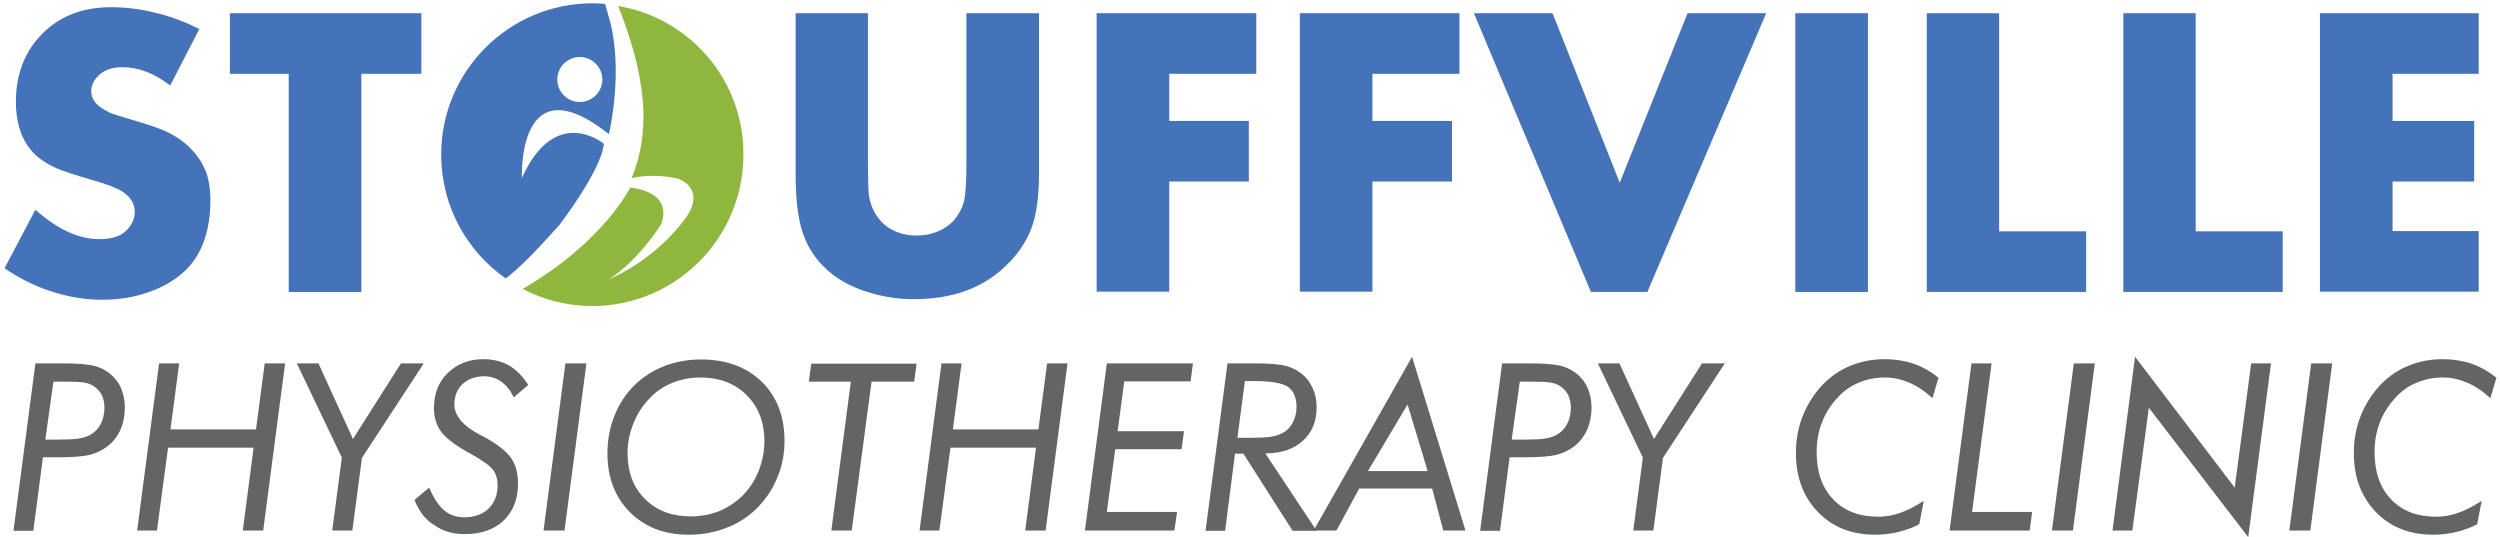
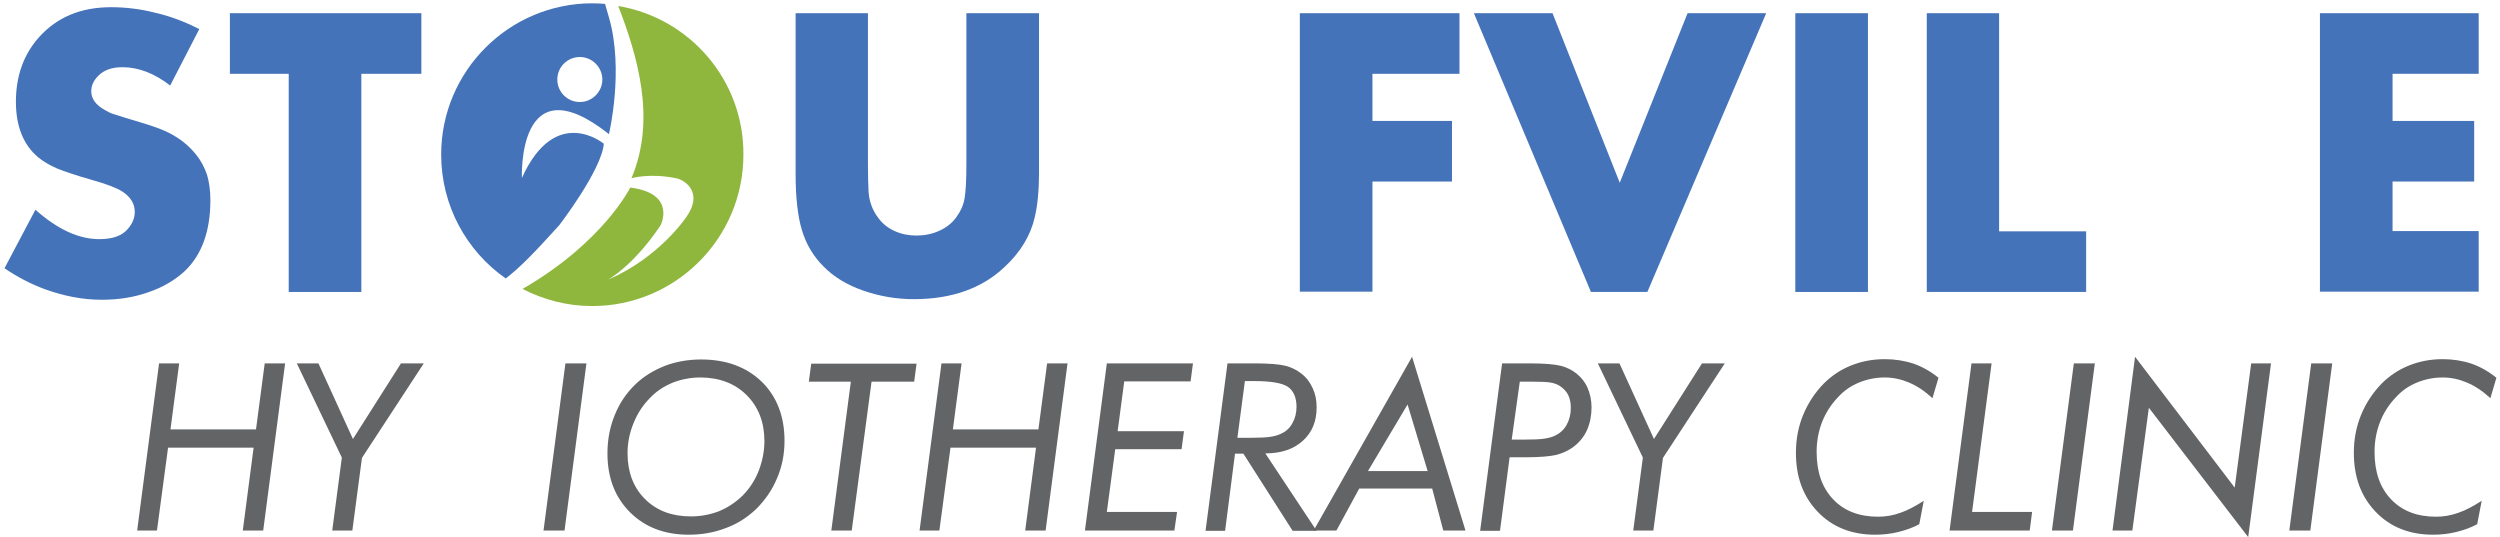
<svg xmlns="http://www.w3.org/2000/svg" version="1.1" id="Layer_1" x="0px" y="0px" viewBox="0 0 833 179" style="enable-background:new 0 0 833.1 179.2;" width="256px" height="55px" preserveAspectRatio="none">
  <style type="text/css">
	.st0{fill:#636466;}
	.st1{fill:#4573B9;}
	.st2{fill:#8FB73E;}
</style>
  <g>
    <g>
      <g>
-         <path class="st0" d="M4.5,176.8l7.3-55.7h9c5,0,8.5,0.3,10.5,0.8c2,0.5,3.8,1.4,5.3,2.6c1.6,1.3,2.9,2.9,3.7,4.8&#10;    c0.8,1.9,1.3,4.1,1.3,6.4c0,2.8-0.5,5.3-1.5,7.6c-1,2.2-2.5,4.1-4.5,5.6c-1.6,1.2-3.5,2.1-5.7,2.7c-2.2,0.5-5.7,0.8-10.6,0.8&#10;    h-2.6h-2.4l-3.2,24.5H4.5z M15.1,146.5h4.5c2.8,0,5-0.1,6.3-0.3c1.4-0.2,2.6-0.5,3.6-1c1.7-0.8,3-2,3.9-3.6&#10;    c0.9-1.6,1.4-3.5,1.4-5.7c0-1.6-0.3-3.1-0.9-4.3c-0.6-1.2-1.6-2.2-2.8-3c-0.8-0.5-1.8-0.9-3-1.1c-1.2-0.2-3-0.3-5.5-0.3h-2h-2.8&#10;    L15.1,146.5z" />
        <path class="st0" d="M45.7,176.8l7.3-55.7h6.7l-2.9,22h28.5l2.9-22H95l-7.3,55.7h-6.8l3.6-27.6H56l-3.7,27.6H45.7z" />
        <path class="st0" d="M110.7,176.8l3.2-24.3l-15-31.4h7.2l11.5,25.2l16-25.2h7.6l-20.6,31.5l-3.2,24.2H110.7z" />
-         <path class="st0" d="M138.1,166.6l4.9-4.1c1.5,3.5,3.2,6.1,5,7.6c1.8,1.5,4.1,2.3,6.7,2.3c3.4,0,6.1-1,8.1-2.9c2-2,3-4.6,3-7.8&#10;    c0-2-0.5-3.7-1.5-5.1c-1-1.3-3.4-3.1-7.2-5.2c-5-2.7-8.3-5.2-10-7.4c-1.7-2.2-2.5-4.9-2.5-8c0-4.8,1.5-8.7,4.6-11.7&#10;    c3.1-3,7-4.6,11.9-4.6c3.2,0,6,0.7,8.5,2.1c2.4,1.4,4.6,3.6,6.4,6.5l-4.8,4.1c-1.2-2.4-2.6-4.1-4.3-5.3c-1.6-1.1-3.5-1.7-5.6-1.7&#10;    c-2.9,0-5.3,0.9-7.2,2.6c-1.8,1.8-2.7,4-2.7,6.8c0,3.7,2.8,7.1,8.5,10.1c1,0.5,1.8,0.9,2.3,1.2c4,2.3,6.7,4.5,8.2,6.7&#10;    c1.5,2.2,2.2,5,2.2,8.4c0,5.1-1.6,9.2-4.8,12.3c-3.2,3-7.5,4.5-12.9,4.5c-4,0-7.4-1-10.2-3C141.8,173.3,139.6,170.4,138.1,166.6z" />
        <path class="st0" d="M181.1,176.8l7.3-55.7h7l-7.3,55.7H181.1z" />
        <path class="st0" d="M233.6,119.8c8.4,0,15.1,2.5,20.2,7.4c5,4.9,7.6,11.5,7.6,19.7c0,4.4-0.8,8.6-2.5,12.5&#10;    c-1.6,3.9-4,7.3-7,10.3c-2.9,2.7-6.2,4.9-10.1,6.3c-3.9,1.5-8,2.2-12.3,2.2c-8.1,0-14.6-2.5-19.6-7.5c-5-5-7.5-11.5-7.5-19.6&#10;    c0-4.5,0.8-8.8,2.4-12.7c1.6-4,3.9-7.4,6.9-10.3c2.8-2.7,6.1-4.7,9.9-6.2C225.3,120.5,229.4,119.8,233.6,119.8z M254.7,147&#10;    c0-6.3-2-11.4-5.9-15.3c-3.9-3.9-9.1-5.9-15.5-5.9c-3.2,0-6.2,0.6-9.1,1.7c-2.9,1.2-5.4,2.8-7.5,5c-2.5,2.5-4.3,5.3-5.6,8.5&#10;    c-1.3,3.2-2,6.5-2,10c0,6.3,1.9,11.4,5.8,15.3c3.9,3.9,9,5.8,15.3,5.8c3.3,0,6.4-0.6,9.3-1.7c2.9-1.2,5.5-2.9,7.8-5.1&#10;    c2.4-2.4,4.2-5.1,5.5-8.4C254,153.8,254.7,150.4,254.7,147z" />
        <path class="st0" d="M277,176.8l6.5-49.6h-14l0.8-6h35.1l-0.8,6h-14.2l-6.6,49.6H277z" />
        <path class="st0" d="M306.4,176.8l7.3-55.7h6.7l-2.9,22H346l2.9-22h6.8l-7.3,55.7h-6.8l3.6-27.6h-28.5l-3.7,27.6H306.4z" />
        <path class="st0" d="M392.2,170.6l-0.9,6.2h-29.8l7.3-55.7h28.7l-0.8,6h-22.1l-2.2,16.6h22.1l-0.8,6h-22.1l-2.8,20.9H392.2z" />
        <path class="st0" d="M401.7,176.8l7.3-55.7h9c4.9,0,8.3,0.3,10.3,0.8c2,0.5,3.8,1.4,5.3,2.6c1.7,1.3,2.9,2.9,3.8,4.9&#10;    c0.9,1.9,1.3,4,1.3,6.4c0,4.6-1.5,8.3-4.6,11.1s-7.2,4.2-12.5,4.2l17.1,25.8h-8l-16.4-25.7h-2.8l-3.3,25.7H401.7z M412.3,145.9&#10;    h4.5c2.8,0,4.9-0.1,6.3-0.3c1.4-0.2,2.6-0.5,3.6-1c1.7-0.7,3-1.9,3.9-3.5c0.9-1.6,1.4-3.4,1.4-5.5c0-3.1-1-5.4-2.9-6.7&#10;    c-2-1.3-5.7-1.9-11.3-1.9h-3L412.3,145.9z" />
        <path class="st0" d="M437.7,176.8l32.8-57.9l17.8,57.9h-7.4l-3.7-14h-24.3l-7.6,14H437.7z M455.8,157h19.9l-6.7-22.2L455.8,157z" />
        <path class="st0" d="M493.2,176.8l7.3-55.7h9c5,0,8.5,0.3,10.5,0.8c2,0.5,3.8,1.4,5.3,2.6c1.6,1.3,2.9,2.9,3.7,4.8&#10;    c0.8,1.9,1.3,4.1,1.3,6.4c0,2.8-0.5,5.3-1.5,7.6c-1,2.2-2.5,4.1-4.5,5.6c-1.6,1.2-3.5,2.1-5.7,2.7c-2.2,0.5-5.7,0.8-10.6,0.8&#10;    h-2.6H503l-3.2,24.5H493.2z M503.7,146.5h4.5c2.8,0,5-0.1,6.3-0.3s2.6-0.5,3.6-1c1.7-0.8,3-2,3.9-3.6c0.9-1.6,1.4-3.5,1.4-5.7&#10;    c0-1.6-0.3-3.1-0.9-4.3c-0.6-1.2-1.6-2.2-2.8-3c-0.8-0.5-1.8-0.9-3-1.1c-1.2-0.2-3-0.3-5.5-0.3h-2h-2.8L503.7,146.5z" />
        <path class="st0" d="M544.2,176.8l3.2-24.3l-15-31.4h7.2l11.5,25.2l16-25.2h7.6l-20.6,31.5l-3.2,24.2H544.2z" />
        <path class="st0" d="M643.9,132.7c-2.6-2.4-5.2-4.1-7.8-5.2c-2.6-1.1-5.3-1.7-8.1-1.7c-3.1,0-5.9,0.6-8.6,1.7&#10;    c-2.7,1.1-5,2.7-7,4.9c-2.3,2.4-4.1,5.2-5.3,8.3c-1.2,3.1-1.8,6.4-1.8,9.9c0,6.7,1.8,11.9,5.5,15.8c3.7,3.9,8.7,5.8,15,5.8&#10;    c2.5,0,4.9-0.4,7.4-1.3c2.4-0.8,5-2.2,7.8-4l-1.5,7.8c-2.2,1.2-4.6,2-7,2.6c-2.4,0.6-5,0.9-7.7,0.9c-7.8,0-14.2-2.5-19.1-7.6&#10;    c-4.9-5.1-7.3-11.6-7.3-19.7c0-4.5,0.8-8.7,2.4-12.6c1.6-3.9,3.9-7.4,6.8-10.4c2.7-2.7,5.7-4.7,9.2-6.1c3.5-1.4,7.2-2.1,11.2-2.1&#10;    c3.4,0,6.6,0.5,9.6,1.5c2.9,1,5.7,2.6,8.3,4.7L643.9,132.7z" />
        <path class="st0" d="M649.6,176.8l7.3-55.7h6.7l-6.5,49.5h20l-0.8,6.2H649.6z" />
        <path class="st0" d="M683.7,176.8l7.3-55.7h7l-7.3,55.7H683.7z" />
        <path class="st0" d="M703.9,176.7l7.5-57.8l33.2,43.6l5.5-41.4h6.6l-7.6,57.9l-33.1-43.1l-5.5,40.9H703.9z" />
        <path class="st0" d="M762.8,176.8l7.3-55.7h7l-7.3,55.7H762.8z" />
        <path class="st0" d="M829.8,132.7c-2.6-2.4-5.2-4.1-7.8-5.2c-2.6-1.1-5.3-1.7-8.1-1.7c-3.1,0-5.9,0.6-8.6,1.7&#10;    c-2.7,1.1-5,2.7-7,4.9c-2.3,2.4-4.1,5.2-5.3,8.3c-1.2,3.1-1.8,6.4-1.8,9.9c0,6.7,1.8,11.9,5.5,15.8c3.7,3.9,8.7,5.8,15,5.8&#10;    c2.5,0,4.9-0.4,7.4-1.3c2.4-0.8,5-2.2,7.8-4l-1.5,7.8c-2.2,1.2-4.6,2-7,2.6c-2.4,0.6-5,0.9-7.7,0.9c-7.8,0-14.2-2.5-19.1-7.6&#10;    c-4.9-5.1-7.3-11.6-7.3-19.7c0-4.5,0.8-8.7,2.4-12.6c1.6-3.9,3.9-7.4,6.8-10.4c2.7-2.7,5.7-4.7,9.2-6.1c3.5-1.4,7.2-2.1,11.2-2.1&#10;    c3.4,0,6.6,0.5,9.6,1.5c2.9,1,5.7,2.6,8.3,4.7L829.8,132.7z" />
      </g>
    </g>
    <g>
      <g>
        <g>
          <g>
            <path class="st1" d="M66.4,9.7l-9.7,18.8c-5.3-4.1-10.6-6.1-15.9-6.1c-3.4,0-6.1,0.9-8,2.8c-1.6,1.6-2.4,3.3-2.4,5.2&#10;      c0,2.5,1.5,4.6,4.6,6.3c1,0.6,2,1.1,3.1,1.4c1.1,0.4,4.1,1.3,9.1,2.8c4.7,1.4,8.4,2.8,11.1,4.5c2.7,1.6,5.1,3.7,7.1,6.2&#10;      c1.6,2,2.8,4.3,3.6,6.7c0.7,2.4,1.1,5.2,1.1,8.4c0,10.4-2.9,18.3-8.6,23.7c-3.3,3-7.3,5.4-12.1,7c-4.8,1.7-9.9,2.5-15.5,2.5&#10;      c-6.3,0-12.5-1.2-18.9-3.5c-4.9-1.8-9.4-4.2-13.5-7l10.3-19.5c7.3,6.5,14.4,9.8,21.3,9.8c4.4,0,7.5-1.1,9.4-3.3&#10;      c1.6-1.8,2.4-3.7,2.4-5.8c0-2.7-1.4-5-4.2-6.8c-1.7-1.1-5.2-2.5-10.3-3.9c-5.2-1.5-9.1-2.8-11.5-3.8c-2.5-1.1-4.5-2.3-6.2-3.7&#10;      c-4.9-4.1-7.4-10.3-7.4-18.5c0-8.6,2.6-15.8,7.7-21.5c6-6.7,14-10,24-10c4.9,0,9.9,0.6,14.9,1.9C56.8,5.4,61.7,7.3,66.4,9.7z" />
          </g>
        </g>
        <g>
          <g>
            <path class="st1" d="M120.4,24.6v72.7H96.2V24.6H76.6V4.4h63.8v20.2H120.4z" />
          </g>
        </g>
        <g>
          <g>
            <path class="st1" d="M289.2,4.4v50.3c0,4.1,0.1,7.1,0.2,9.1c0.2,3.3,1.3,6.3,3.3,8.9c1.4,1.9,3.2,3.3,5.4,4.3&#10;      c2.2,1,4.6,1.5,7.2,1.5c2.7,0,5.3-0.5,7.7-1.6s4.3-2.6,5.7-4.6c1.4-1.9,2.3-3.9,2.7-6.2c0.4-2.3,0.6-6.1,0.6-11.4V4.4h24.2V58&#10;      c0,5.7-0.5,10.4-1.4,14.3c-1.4,6.2-4.8,11.8-10.1,16.7c-7.5,7.1-17.6,10.7-30.2,10.7c-5.9,0-11.6-1-17-2.9&#10;      c-5.4-1.9-9.8-4.6-13.1-8c-3.4-3.4-5.8-7.4-7.2-12.1c-1.4-4.6-2.1-10.9-2.1-18.7V4.4H289.2z" />
          </g>
        </g>
        <g>
          <g>
-             <path class="st1" d="M418.7,24.6h-29.1v15.7h26.5v20.2h-26.5v36.7h-24.2V4.4h53.2V24.6z" />
-           </g>
+             </g>
        </g>
        <g>
          <g>
            <path class="st1" d="M486.4,24.6h-29.1v15.7h26.5v20.2h-26.5v36.7h-24.2V4.4h53.2V24.6z" />
          </g>
        </g>
        <g>
          <g>
            <path class="st1" d="M517.3,4.4l22.4,56.5l22.6-56.5h26.2l-39.6,92.9h-18.8L491.1,4.4H517.3z" />
          </g>
        </g>
        <g>
          <g>
            <path class="st1" d="M622.4,4.4v92.9h-24.2V4.4H622.4z" />
          </g>
        </g>
        <g>
          <g>
            <path class="st1" d="M666.1,4.4v72.7h29v20.2h-53.1V4.4H666.1z" />
          </g>
        </g>
        <g>
          <g>
-             <path class="st1" d="M731.6,4.4v72.7h29v20.2h-53.1V4.4H731.6z" />
-           </g>
+             </g>
        </g>
        <g>
          <g>
            <path class="st1" d="M825.9,24.6h-28.7v15.7h27.2v20.2h-27.2v16.5h28.7v20.2H773V4.4h52.9V24.6z" />
          </g>
        </g>
      </g>
    </g>
    <g>
      <path class="st2" d="M206,2c6.3,16.4,12.8,37.6,4.4,57.4c0,0,6-1.8,14.9,0c3.3,0.7,9,5,3.4,12.9c0,0-8.9,13.5-26.1,20.9&#10;   c0,0,8.3-4.4,17.5-18.1c0,0,5.5-10.6-10.1-12.6c0,0-8.9,18.2-35.9,33.8c7,3.6,14.9,5.7,23.2,5.7c27.8,0,50.4-22.6,50.4-50.4&#10;   C247.9,26.7,229.8,6,206,2z" />
      <path class="st1" d="M186.3,75.1c0,0,14.1-18.3,14.9-27.2c0,0-16.1-13.4-27.3,11.4c0,0-1.7-38.9,29-14.6c0,0,5.1-21.3,0-38.9&#10;   c-0.6-2-1-3.4-1.3-4.5c-1.4-0.1-2.8-0.2-4.2-0.2c-27.8,0-50.4,22.6-50.4,50.4c0,17.1,8.5,32.2,21.5,41.3&#10;   C173.2,89.2,177.8,84.5,186.3,75.1z M193.2,19c4.1,0,7.5,3.4,7.5,7.5c0,4.1-3.4,7.5-7.5,7.5c-4.1,0-7.5-3.3-7.5-7.5&#10;   C185.7,22.3,189.1,19,193.2,19z" />
    </g>
  </g>
</svg>